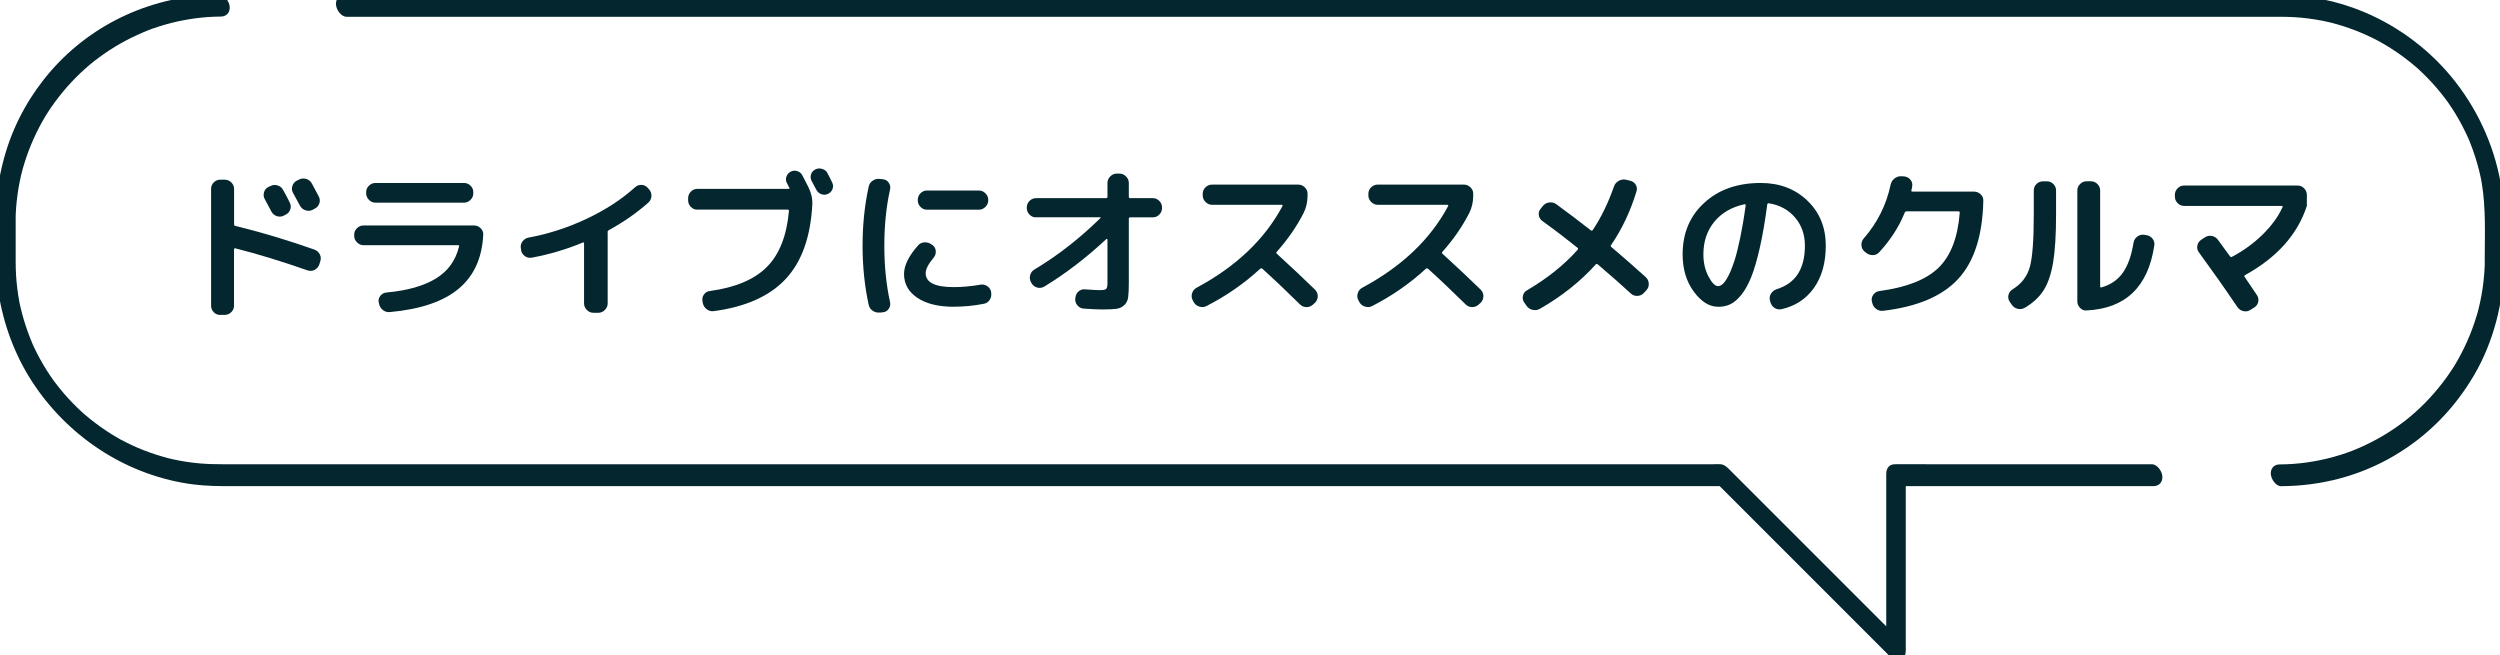
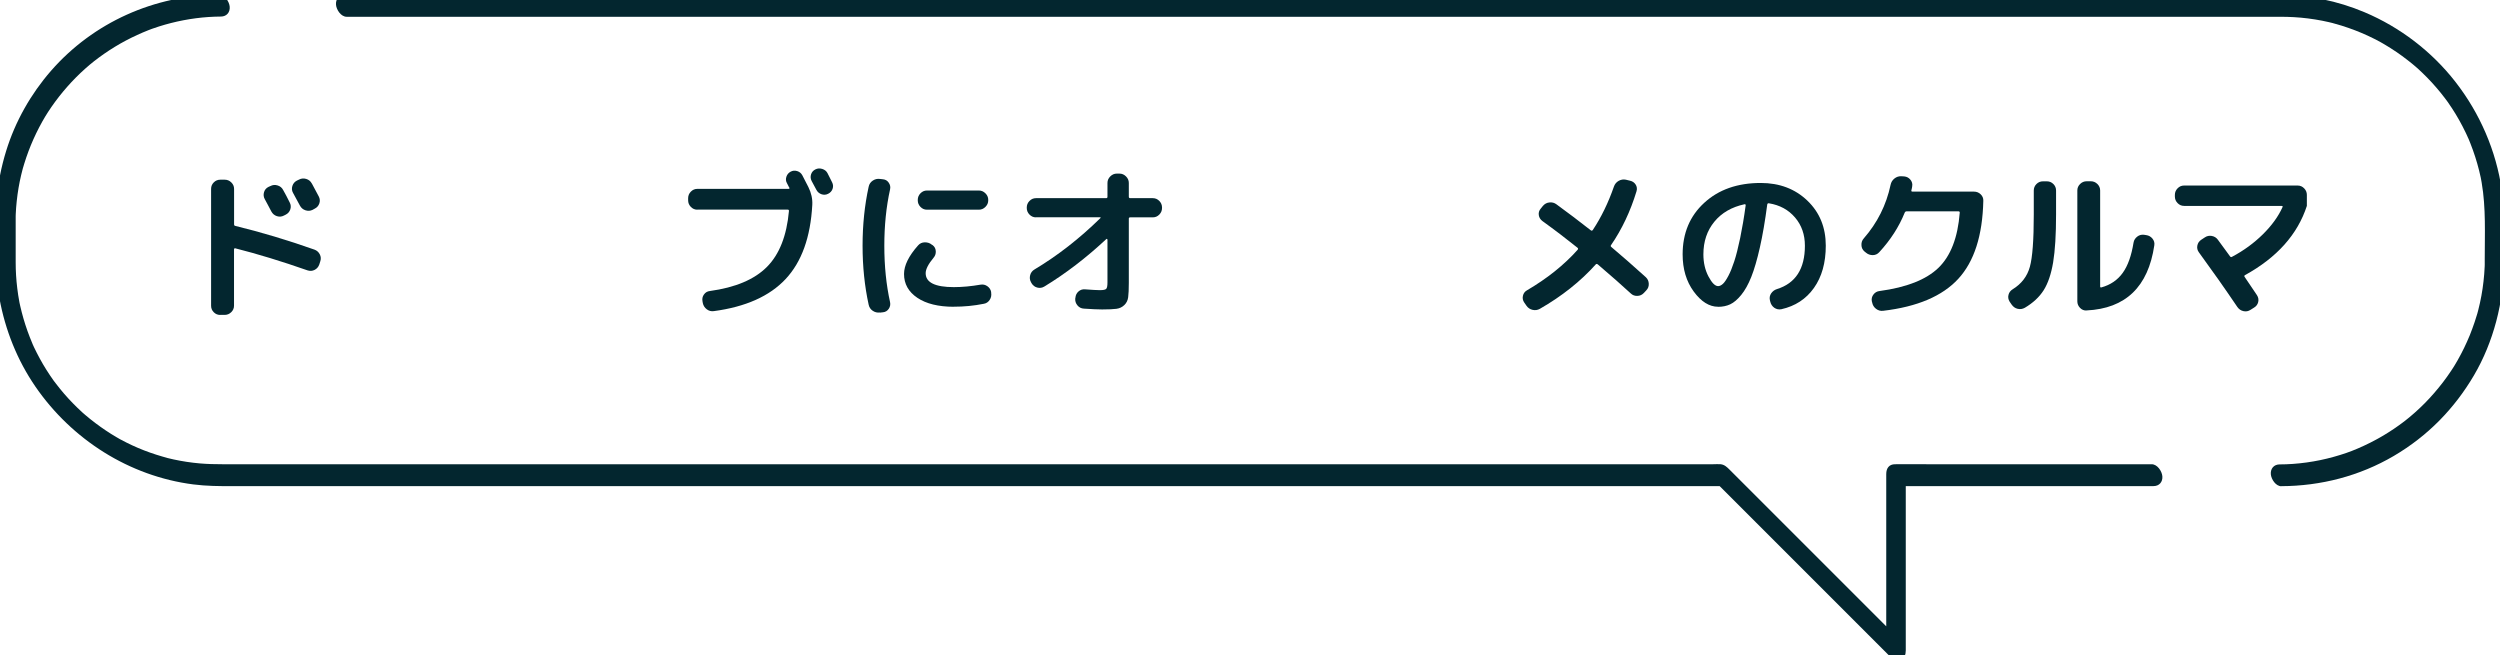
<svg xmlns="http://www.w3.org/2000/svg" id="_レイヤー_2" data-name="レイヤー 2" viewBox="0 0 427.53 112.03">
  <defs>
    <style>
      .cls-1 {
        fill: #03262f;
      }

      .cls-2 {
        fill: none;
        stroke: #231815;
        stroke-linecap: round;
        stroke-linejoin: round;
        stroke-width: 1.98px;
      }
    </style>
  </defs>
  <g id="_レイヤー_6" data-name="レイヤー 6">
    <g>
      <g>
        <path class="cls-1" d="M37.67,53.86c-.43,0-.8-.15-1.11-.46-.31-.31-.46-.68-.46-1.11v-19.99c0-.43.15-.8.46-1.11.31-.31.68-.46,1.11-.46h.76c.43,0,.8.15,1.12.46.32.31.48.68.48,1.11v6.05c0,.17.07.26.2.28,4.44,1.08,8.96,2.44,13.55,4.06.41.15.71.42.91.81s.22.8.07,1.23l-.17.53c-.15.41-.42.71-.8.9-.38.19-.78.21-1.19.08-4.42-1.55-8.55-2.81-12.38-3.78-.06-.02-.1,0-.14.04-.04.05-.06.1-.06.15v9.63c0,.43-.16.8-.48,1.11-.32.31-.69.46-1.12.46h-.76ZM46.24,31.82c.39-.21.8-.24,1.23-.11.43.13.75.39.95.78.35.62.73,1.33,1.12,2.13.21.39.24.79.1,1.2s-.41.71-.8.9l-.28.14c-.39.21-.8.24-1.22.1s-.73-.41-.94-.8c-.13-.24-.32-.6-.56-1.06-.24-.47-.43-.81-.56-1.04-.21-.37-.25-.77-.13-1.19.12-.42.38-.72.77-.91l.31-.14ZM53.33,31.38c.52.97.91,1.71,1.18,2.21.21.39.24.79.1,1.2-.14.41-.41.71-.8.9l-.36.2c-.39.19-.8.21-1.22.07-.42-.14-.73-.41-.94-.8l-1.18-2.18c-.21-.37-.24-.76-.11-1.18.13-.41.39-.72.78-.92l.36-.17c.39-.21.8-.24,1.23-.11.43.13.75.39.95.78Z" />
-         <path class="cls-1" d="M62.17,41.93c-.43,0-.8-.16-1.12-.48s-.48-.69-.48-1.12v-.2c0-.43.16-.8.48-1.11.32-.31.69-.46,1.12-.46h18.9c.43,0,.8.15,1.12.46.32.31.47.68.45,1.11-.19,3.98-1.59,7.06-4.21,9.25s-6.55,3.52-11.77,3.99c-.45.04-.85-.08-1.2-.36s-.57-.64-.64-1.09l-.06-.22c-.08-.41.02-.78.29-1.12.27-.34.62-.52,1.05-.56,3.53-.32,6.33-1.11,8.41-2.37,2.08-1.26,3.41-3.09,3.99-5.5.04-.15-.02-.22-.17-.22h-16.16ZM64.22,31.29h15.12c.43,0,.8.15,1.12.46.32.31.48.68.48,1.11v.2c0,.43-.16.8-.48,1.12s-.69.48-1.12.48h-15.12c-.43,0-.8-.16-1.12-.48-.32-.32-.48-.69-.48-1.12v-.2c0-.43.16-.8.48-1.11s.69-.46,1.12-.46Z" />
-         <path class="cls-1" d="M89.13,42.77l-.06-.31c-.07-.41.01-.79.27-1.15.25-.35.59-.58,1.02-.67,3.42-.63,6.72-1.7,9.93-3.21,3.2-1.5,5.97-3.3,8.3-5.39.32-.3.69-.44,1.12-.42.43.02.78.19,1.06.5l.22.25c.3.34.43.73.41,1.18-.03.45-.21.82-.55,1.12-1.96,1.74-4.21,3.3-6.75,4.7-.13.08-.2.19-.2.34,0,.02,0,.04.01.07,0,.03.01.05.01.07v12.04c0,.43-.16.8-.48,1.12-.32.32-.69.48-1.12.48h-.84c-.43,0-.8-.16-1.12-.48-.32-.32-.48-.69-.48-1.12v-10.28c0-.13-.07-.18-.2-.14-2.78,1.16-5.7,2.03-8.76,2.6-.43.07-.82-.02-1.18-.28-.35-.26-.57-.61-.64-1.04Z" />
        <path class="cls-1" d="M119.25,35.86c-.43,0-.8-.16-1.11-.48-.31-.32-.46-.69-.46-1.12v-.36c0-.43.15-.8.46-1.12.31-.32.68-.48,1.11-.48h15.62c.06,0,.1-.02.13-.07.03-.05.02-.09-.01-.13-.06-.07-.12-.2-.2-.36-.07-.17-.14-.3-.2-.39-.21-.35-.24-.73-.11-1.12.13-.39.37-.68.73-.87.35-.19.73-.22,1.12-.1.39.12.68.36.87.71.24.45.59,1.12,1.04,2.02.5,1.01.73,2.03.67,3.05-.3,5.53-1.82,9.75-4.56,12.68-2.74,2.93-6.84,4.76-12.29,5.49-.45.06-.85-.05-1.2-.32-.35-.27-.58-.62-.67-1.05l-.06-.34c-.07-.41,0-.79.25-1.13.24-.35.58-.55,1.01-.6,4.37-.6,7.62-1.97,9.76-4.12,2.14-2.15,3.39-5.34,3.77-9.58,0-.15-.07-.22-.22-.22h-15.43ZM141.51,29.61c.09.19.23.46.41.81.18.35.3.61.38.76.19.37.21.75.08,1.12-.13.37-.38.65-.76.84-.37.19-.75.21-1.13.08-.38-.13-.68-.38-.88-.76-.17-.34-.44-.84-.81-1.51-.19-.37-.22-.75-.1-1.13.12-.38.37-.67.74-.85.37-.19.77-.21,1.18-.08.41.13.71.37.9.73Z" />
        <path class="cls-1" d="M150.48,53.44c-.45.06-.86-.04-1.23-.29-.37-.25-.61-.6-.7-1.05-.69-3.15-1.04-6.51-1.04-10.08s.35-6.93,1.04-10.08c.09-.45.33-.8.7-1.05.37-.25.78-.35,1.23-.29l.53.06c.41.04.74.23.98.59.24.35.32.74.22,1.15-.65,2.95-.98,6.16-.98,9.63s.33,6.68.98,9.63c.09.41.02.79-.22,1.15-.24.35-.57.55-.98.59l-.53.06ZM163.11,52.46c-2.63,0-4.71-.51-6.23-1.53-1.52-1.02-2.28-2.38-2.28-4.07,0-1.46.8-3.09,2.41-4.9.3-.34.68-.51,1.15-.52.47,0,.87.13,1.2.41l.14.08c.34.26.51.61.53,1.04.02.43-.11.8-.39,1.12-.9,1.08-1.34,1.96-1.34,2.63,0,1.59,1.61,2.38,4.82,2.38,1.42,0,2.94-.14,4.56-.42.43-.07.82.01,1.18.27.35.25.57.58.64.99v.11c.07.45,0,.86-.25,1.23-.24.37-.58.6-1.01.67-1.68.34-3.39.5-5.12.5ZM158.52,32.58h8.88c.43,0,.8.16,1.12.48.32.32.48.69.48,1.12v.08c0,.43-.16.8-.48,1.12-.32.32-.69.48-1.12.48h-8.88c-.43,0-.8-.16-1.11-.48-.31-.32-.46-.69-.46-1.12v-.08c0-.43.15-.8.46-1.12.31-.32.68-.48,1.11-.48Z" />
        <path class="cls-1" d="M177.16,37.17c-.43,0-.8-.16-1.11-.48-.31-.32-.46-.69-.46-1.12v-.08c0-.43.15-.8.46-1.12.31-.32.68-.48,1.11-.48h12.01c.15,0,.22-.08.22-.25v-2.35c0-.43.16-.8.48-1.12.32-.32.69-.48,1.12-.48h.45c.43,0,.8.16,1.12.48.32.32.48.69.48,1.12v2.35c0,.17.08.25.25.25h3.86c.43,0,.8.16,1.11.48.31.32.46.69.46,1.12v.08c0,.43-.15.8-.46,1.12-.31.32-.68.48-1.11.48h-3.86c-.17,0-.25.07-.25.22v10.98c0,1.1-.04,1.92-.11,2.46-.07.54-.29.99-.66,1.34-.36.35-.81.57-1.34.64-.53.07-1.35.11-2.45.11-.73,0-1.76-.05-3.11-.14-.45-.02-.82-.2-1.11-.55s-.42-.74-.38-1.19l.03-.14c.04-.43.21-.78.53-1.06s.69-.4,1.12-.36c1.21.09,2.05.14,2.52.14.58,0,.94-.07,1.09-.22s.22-.51.22-1.09v-7.34s-.02-.07-.07-.1c-.05-.03-.08-.03-.1-.01-3.44,3.21-6.98,5.93-10.64,8.15-.37.22-.77.28-1.19.17-.42-.11-.74-.35-.97-.73l-.11-.2c-.21-.37-.25-.77-.14-1.19.11-.42.35-.74.73-.97,3.96-2.37,7.72-5.3,11.28-8.79.09-.09.07-.14-.08-.14h-10.95Z" />
-         <path class="cls-1" d="M204.11,51.62l-.14-.28c-.21-.37-.24-.77-.11-1.19.13-.42.38-.73.76-.94,6.76-3.62,11.66-8.28,14.7-13.97.04-.04.04-.08,0-.14s-.08-.08-.14-.08h-11.9c-.43,0-.8-.16-1.12-.48-.32-.32-.48-.69-.48-1.12v-.28c0-.43.16-.8.48-1.11.32-.31.69-.46,1.12-.46h14.73c.43,0,.8.15,1.12.46.32.31.48.68.48,1.11v.28c0,1.12-.23,2.14-.7,3.05-1.18,2.3-2.7,4.49-4.56,6.58-.11.11-.11.22,0,.34,2.45,2.24,4.62,4.28,6.52,6.13.32.32.48.69.48,1.12s-.15.8-.45,1.12l-.34.31c-.32.3-.7.45-1.13.45s-.82-.16-1.13-.48c-2.35-2.31-4.5-4.35-6.44-6.1-.11-.07-.23-.07-.36.03-2.74,2.52-5.8,4.64-9.16,6.36-.39.21-.81.24-1.25.1-.44-.14-.76-.41-.97-.8Z" />
-         <path class="cls-1" d="M232.44,51.62l-.14-.28c-.21-.37-.24-.77-.11-1.19s.38-.73.76-.94c6.76-3.62,11.66-8.28,14.7-13.97.04-.04.04-.08,0-.14s-.08-.08-.14-.08h-11.9c-.43,0-.8-.16-1.12-.48-.32-.32-.48-.69-.48-1.12v-.28c0-.43.16-.8.48-1.11.32-.31.69-.46,1.12-.46h14.73c.43,0,.8.15,1.12.46.32.31.48.68.48,1.11v.28c0,1.12-.23,2.14-.7,3.05-1.18,2.3-2.7,4.49-4.56,6.58-.11.11-.11.22,0,.34,2.45,2.24,4.62,4.28,6.52,6.13.32.32.48.69.48,1.12s-.15.8-.45,1.12l-.34.31c-.32.3-.7.45-1.13.45s-.82-.16-1.13-.48c-2.35-2.31-4.5-4.35-6.44-6.1-.11-.07-.23-.07-.36.03-2.74,2.52-5.8,4.64-9.16,6.36-.39.21-.81.24-1.25.1-.44-.14-.76-.41-.97-.8Z" />
-         <path class="cls-1" d="M261.05,52.29l-.39-.56c-.24-.35-.32-.74-.22-1.15.09-.41.32-.72.67-.92,3.45-2.02,6.35-4.33,8.68-6.94.11-.15.1-.27-.03-.36-1.83-1.47-3.83-3-5.99-4.56-.35-.26-.56-.6-.62-1.02-.06-.42.06-.79.34-1.11l.36-.45c.3-.35.67-.56,1.12-.6.45-.05.85.06,1.2.32,1.92,1.4,3.88,2.88,5.88,4.45.13.09.24.08.34-.06,1.44-2.17,2.64-4.64,3.61-7.42.15-.43.42-.76.81-.98.39-.22.8-.29,1.23-.2l.7.17c.43.09.76.32.98.67.22.35.27.74.14,1.15-1.04,3.42-2.49,6.48-4.34,9.18-.11.13-.09.25.06.36,1.75,1.47,3.71,3.19,5.88,5.15.32.3.48.67.5,1.11.02.44-.12.82-.42,1.13l-.42.45c-.3.32-.67.49-1.11.5-.44.02-.82-.12-1.13-.42-1.44-1.33-3.31-2.98-5.63-4.96-.15-.11-.27-.11-.36,0-2.61,2.91-5.8,5.44-9.55,7.59-.39.22-.81.28-1.25.18s-.79-.34-1.05-.71Z" />
+         <path class="cls-1" d="M261.05,52.29l-.39-.56c-.24-.35-.32-.74-.22-1.15.09-.41.32-.72.67-.92,3.45-2.02,6.35-4.33,8.68-6.94.11-.15.1-.27-.03-.36-1.83-1.47-3.83-3-5.99-4.56-.35-.26-.56-.6-.62-1.02-.06-.42.06-.79.34-1.11l.36-.45c.3-.35.67-.56,1.12-.6.45-.05.85.06,1.2.32,1.92,1.4,3.88,2.88,5.88,4.45.13.09.24.08.34-.06,1.44-2.17,2.64-4.64,3.61-7.42.15-.43.42-.76.81-.98.39-.22.8-.29,1.23-.2l.7.17c.43.09.76.32.98.67.22.35.27.74.14,1.15-1.04,3.42-2.49,6.48-4.34,9.18-.11.13-.09.25.06.36,1.75,1.47,3.71,3.19,5.88,5.15.32.3.48.67.5,1.11.02.44-.12.82-.42,1.13l-.42.45c-.3.32-.67.49-1.11.5-.44.02-.82-.12-1.13-.42-1.44-1.33-3.31-2.98-5.63-4.96-.15-.11-.27-.11-.36,0-2.61,2.91-5.8,5.44-9.55,7.59-.39.22-.81.28-1.25.18s-.79-.34-1.05-.71" />
        <path class="cls-1" d="M293.82,52.46c-1.51,0-2.9-.87-4.17-2.6s-1.9-3.85-1.9-6.36c0-3.62,1.23-6.56,3.7-8.82,2.46-2.26,5.68-3.39,9.66-3.39,3.21,0,5.87,1.01,7.97,3.02s3.15,4.58,3.15,7.7c0,2.93-.68,5.34-2.03,7.24-1.35,1.9-3.21,3.1-5.56,3.63-.45.09-.85,0-1.22-.25-.36-.26-.59-.62-.69-1.06l-.06-.25c-.09-.41-.02-.79.22-1.15.24-.35.57-.6.98-.73,3.19-.99,4.79-3.46,4.79-7.42,0-1.9-.56-3.51-1.69-4.83-1.13-1.32-2.61-2.12-4.44-2.42-.17-.04-.27.03-.31.2-.37,2.82-.79,5.27-1.26,7.35-.47,2.08-.96,3.76-1.47,5.04s-1.09,2.31-1.72,3.08c-.63.77-1.26,1.31-1.88,1.6-.62.29-1.31.43-2.07.43ZM298.33,34.93c-2.18.47-3.9,1.46-5.15,2.98-1.25,1.52-1.88,3.38-1.88,5.59,0,1.42.29,2.68.87,3.78.58,1.1,1.13,1.65,1.65,1.65.26,0,.53-.13.81-.38.28-.25.59-.71.94-1.37s.68-1.49,1.01-2.49c.33-1,.66-2.32,1.01-3.98.34-1.65.66-3.51.94-5.59.02-.06,0-.11-.04-.15-.05-.05-.1-.06-.15-.04Z" />
        <path class="cls-1" d="M319.08,43.19l-.25-.2c-.32-.28-.49-.64-.5-1.08-.02-.44.11-.82.39-1.13,2.33-2.67,3.86-5.72,4.59-9.16.09-.45.31-.81.66-1.09.35-.28.74-.41,1.19-.39l.48.03c.43.04.78.22,1.06.56s.38.71.31,1.12c-.02.19-.07.42-.14.7-.04.15.03.22.2.22h10.5c.45,0,.83.15,1.15.46s.47.68.45,1.11c-.13,5.94-1.56,10.38-4.28,13.34s-7.01,4.78-12.85,5.47c-.45.06-.85-.06-1.22-.34-.36-.28-.58-.64-.66-1.09l-.06-.22c-.07-.41.02-.79.28-1.13.26-.35.61-.55,1.04-.6,4.61-.62,7.97-1.94,10.07-3.96,2.1-2.03,3.32-5.18,3.65-9.45,0-.15-.07-.22-.22-.22h-8.85c-.17,0-.28.08-.34.22-.99,2.45-2.44,4.69-4.34,6.75-.3.34-.67.51-1.12.52-.45,0-.84-.14-1.18-.43Z" />
        <path class="cls-1" d="M344,52.07l-.34-.5c-.22-.37-.29-.76-.18-1.16.1-.4.34-.71.71-.94,1.51-.93,2.49-2.21,2.94-3.84.45-1.62.67-4.6.67-8.93v-4.12c0-.43.15-.8.46-1.11.31-.31.68-.46,1.11-.46h.67c.43,0,.8.15,1.11.46.31.31.46.68.46,1.11v4.12c0,3.44-.17,6.16-.5,8.16-.34,2.01-.88,3.6-1.62,4.77-.75,1.18-1.82,2.17-3.22,3-.39.22-.8.28-1.23.18-.43-.1-.77-.35-1.04-.74ZM356.82,53.1c-.43.02-.8-.13-1.11-.45-.31-.32-.46-.69-.46-1.12v-18.96c0-.43.16-.8.48-1.11.32-.31.69-.46,1.12-.46h.7c.43,0,.8.15,1.12.46s.48.68.48,1.11v16.41c0,.15.07.21.22.17,1.55-.43,2.76-1.26,3.64-2.48.88-1.22,1.49-2.94,1.85-5.17.07-.43.29-.77.64-1.04s.74-.36,1.15-.31l.39.06c.43.06.78.26,1.06.6.28.35.38.73.31,1.16-1.05,7.09-4.91,10.8-11.59,11.12Z" />
        <path class="cls-1" d="M373.5,35.21c-.43,0-.8-.16-1.11-.48-.31-.32-.46-.69-.46-1.12v-.28c0-.43.15-.8.46-1.12.31-.32.68-.48,1.11-.48h19.43c.43,0,.8.16,1.11.48.31.32.46.69.46,1.12v1.88c-1.59,4.89-5.12,8.84-10.58,11.84-.13.08-.15.18-.06.31.26.37.63.91,1.09,1.61.47.7.8,1.2,1.01,1.5.24.37.32.77.22,1.18s-.33.73-.7.95l-.62.39c-.37.24-.78.32-1.2.22-.43-.09-.78-.33-1.04-.7-2.11-3.12-4.3-6.23-6.58-9.35-.26-.35-.35-.74-.27-1.16s.3-.75.66-.99l.59-.39c.37-.26.78-.35,1.22-.27.44.08.79.3,1.05.66.21.28.9,1.22,2.07,2.83.09.13.21.16.34.08,2-1.06,3.76-2.35,5.28-3.85,1.52-1.5,2.64-3.05,3.35-4.63.07-.15.03-.22-.14-.22h-16.69Z" />
      </g>
      <g>
        <g>
          <path class="cls-2" d="M389.95,81.26c20.12,0,36.59-16.47,36.59-36.59v-7.1c0-20.12-16.47-36.59-36.59-36.59H59.11" />
          <path class="cls-2" d="M37.58.99C17.45.99.99,17.45.99,37.58v7.1c0,20.12,16.47,36.59,36.59,36.59h256.89l29.78,29.78v-29.78h43.88" />
        </g>
        <g>
          <path class="cls-1" d="M390.12,83.14c6.76-.02,13.41-1.74,19.25-5.17s10.37-8.11,13.7-13.77,5.13-12.56,5.15-19.33c0-4.08.21-8.25-.37-12.3-.98-6.79-3.74-13.17-7.95-18.58-4.05-5.2-9.47-9.34-15.54-11.9-4.61-1.95-9.61-2.96-14.61-2.96-.42,0-.83,0-1.25,0h-223.11c-4.47,0-8.95,0-13.42,0h-12.91c-4.1,0-8.2,0-12.3,0h-22.39c-3.29,0-6.59,0-9.88,0h-35.52c-.97,0-1.59.71-1.51,1.68.07.86.85,2.06,1.83,2.06h56.1c3.85,0,7.69,0,11.54,0,4.08,0,8.16,0,12.24,0h178.54c3.94,0,7.89,0,11.83,0,3.69,0,7.38,0,11.07,0h47.93c.49,0,.98,0,1.47,0,.75,0,1.49.02,2.24.06,1.63.09,3.26.3,4.87.61.39.08.78.16,1.16.25.19.04.39.09.58.14.04,0,.32.08.06.02.11.03.22.06.33.09.78.21,1.56.45,2.33.72,1.52.53,3.01,1.15,4.45,1.88.32.16.64.33.96.5-.31-.17.25.14.31.18.19.11.38.22.57.33.66.39,1.31.81,1.95,1.24s1.3.92,1.93,1.41c.3.24.6.48.9.72.15.12.29.25.44.37.1.09.53.47.25.21,1.18,1.08,2.3,2.2,3.33,3.41.52.6,1.02,1.22,1.5,1.86.07.09.4.55.13.17.1.13.19.27.29.4.25.36.5.73.74,1.09.86,1.32,1.63,2.69,2.31,4.11.08.17.17.35.25.53.04.1.25.57.17.37-.09-.22.12.29.16.37.09.21.17.41.25.62.3.75.57,1.52.82,2.29s.47,1.56.67,2.35c.09.38.18.77.27,1.16,0,.02.06.3.02.09-.05-.23.02.12.03.17.04.22.08.45.12.67.74,4.32.52,8.76.52,13.13,0,.09,0,.18,0,.28,0,.18,0,.35,0,.53,0,.36,0,.14,0,.06,0,.12,0,.23-.01.35-.04.84-.1,1.68-.2,2.51-.18,1.64-.48,3.27-.89,4.87-.05.19-.1.38-.15.57-.01.04-.09.31-.02.06-.02.08-.05.16-.07.24-.12.4-.24.8-.38,1.2-.26.77-.54,1.53-.84,2.28-.6,1.46-1.29,2.88-2.07,4.26-.19.34-.39.67-.59,1-.17.28-.08.12-.04.06-.04.07-.09.14-.13.21-.12.19-.24.37-.36.55-.44.66-.9,1.31-1.39,1.95-.97,1.26-2.01,2.47-3.13,3.6s-2.29,2.16-3.37,3c-1.24.96-2.55,1.84-3.9,2.63s-2.73,1.48-4.15,2.09-2.54.99-4.11,1.43-3.09.75-4.66.97-3.16.33-4.61.33c-.97,0-1.59.71-1.51,1.68.07.86.85,2.07,1.83,2.06h0Z" />
          <path class="cls-1" d="M37.41-.89c-10.95.03-21.45,4.72-28.67,12.98-3.47,3.97-6.14,8.69-7.69,13.73-.83,2.7-1.39,5.47-1.61,8.3-.13,1.75-.12,3.5-.12,5.26,0,3.91-.11,7.8.59,11.66.98,5.39,3.04,10.56,6.15,15.08,6.23,9.05,16.04,15.31,26.99,16.72,2.25.29,4.49.3,6.74.3h254.84l-1.21-.67c3.37,3.37,6.74,6.74,10.11,10.11,5.33,5.33,10.67,10.67,16,16,1.22,1.22,2.45,2.45,3.67,3.67.47.47,1.16.85,1.83.58s.88-.9.88-1.6v-29.78l-1.51,1.68h38.48c1.77,0,3.55.02,5.32,0,.03,0,.05,0,.08,0,.97,0,1.59-.71,1.51-1.68-.07-.86-.85-2.06-1.83-2.06h-38.48c-1.77,0-3.55-.02-5.32,0-.03,0-.05,0-.08,0-1.03,0-1.51.69-1.51,1.68v29.78l2.72-1.02c-1.12-1.12-2.25-2.25-3.37-3.37l-7.97-7.97-9.2-9.2c-2.4-2.4-4.79-4.79-7.19-7.19l-1.78-1.78c-.43-.43-.87-.86-1.52-.93-.41-.04-.84,0-1.25,0H64.28c-2.64,0-5.29,0-7.93,0h-18.32c-1.28,0-2.57-.03-3.85-.14-1.51-.13-3.01-.36-4.49-.68-.36-.08-.72-.16-1.07-.25-.19-.05-.02,0,.02,0-.08-.02-.16-.04-.25-.07-.19-.05-.38-.1-.57-.16-.73-.21-1.45-.44-2.16-.69-1.39-.49-2.75-1.07-4.06-1.73-.32-.16-.64-.33-.96-.5-.18-.1.02.01.05.03-.07-.04-.14-.08-.22-.12-.19-.11-.38-.22-.57-.33-.62-.36-1.23-.74-1.82-1.14-1.21-.81-2.38-1.69-3.48-2.63-.15-.12-.29-.25-.44-.38-.17-.14.04.04.06.06-.06-.06-.12-.11-.18-.17-.28-.26-.56-.52-.84-.79-.51-.5-1.01-1.01-1.49-1.53s-.99-1.11-1.45-1.68c-.23-.28-.45-.56-.66-.84-.1-.13-.2-.26-.3-.39-.05-.07-.1-.13-.15-.2.1.14.15.21.02.03-.86-1.21-1.66-2.47-2.37-3.78-.34-.63-.67-1.27-.98-1.92-.08-.18-.16-.35-.24-.53-.03-.08-.07-.15-.1-.23,0,.02.14.32.05.1-.15-.36-.3-.72-.44-1.08-.54-1.38-1-2.8-1.37-4.24-.09-.36-.18-.71-.26-1.07-.04-.17-.07-.33-.11-.5-.05-.22,0,.04.01.07-.02-.11-.04-.22-.06-.33-.14-.76-.26-1.52-.35-2.29-.18-1.47-.27-2.95-.27-4.44,0-1.63,0-3.25,0-4.88,0-.71,0-1.42,0-2.13,0-.09,0-.17,0-.26,0-.18,0-.35,0-.53,0-.05.01-.35,0-.06,0-.12,0-.23.01-.35.03-.75.09-1.5.17-2.25.16-1.5.41-3,.76-4.47.08-.36.17-.71.27-1.07.02-.08.04-.16.07-.24.07-.28-.06.21.02-.06.05-.19.11-.38.17-.57.22-.72.47-1.44.73-2.14.52-1.38,1.12-2.72,1.8-4.03.33-.64.68-1.26,1.05-1.88.28-.47.64-1.02,1.07-1.65,1.66-2.39,3.59-4.59,5.76-6.53,1.04-.93,1.96-1.65,3.23-2.54,1.2-.83,2.45-1.6,3.74-2.28s2.54-1.25,3.85-1.77c.16-.06.31-.12.47-.18-.19.07.24-.09.31-.11.34-.12.69-.24,1.04-.35.67-.21,1.35-.41,2.03-.58,1.41-.36,2.83-.63,4.27-.82s2.93-.28,4.27-.29c.97,0,1.59-.71,1.51-1.68-.07-.86-.85-2.07-1.83-2.06h0Z" />
        </g>
      </g>
    </g>
  </g>
</svg>